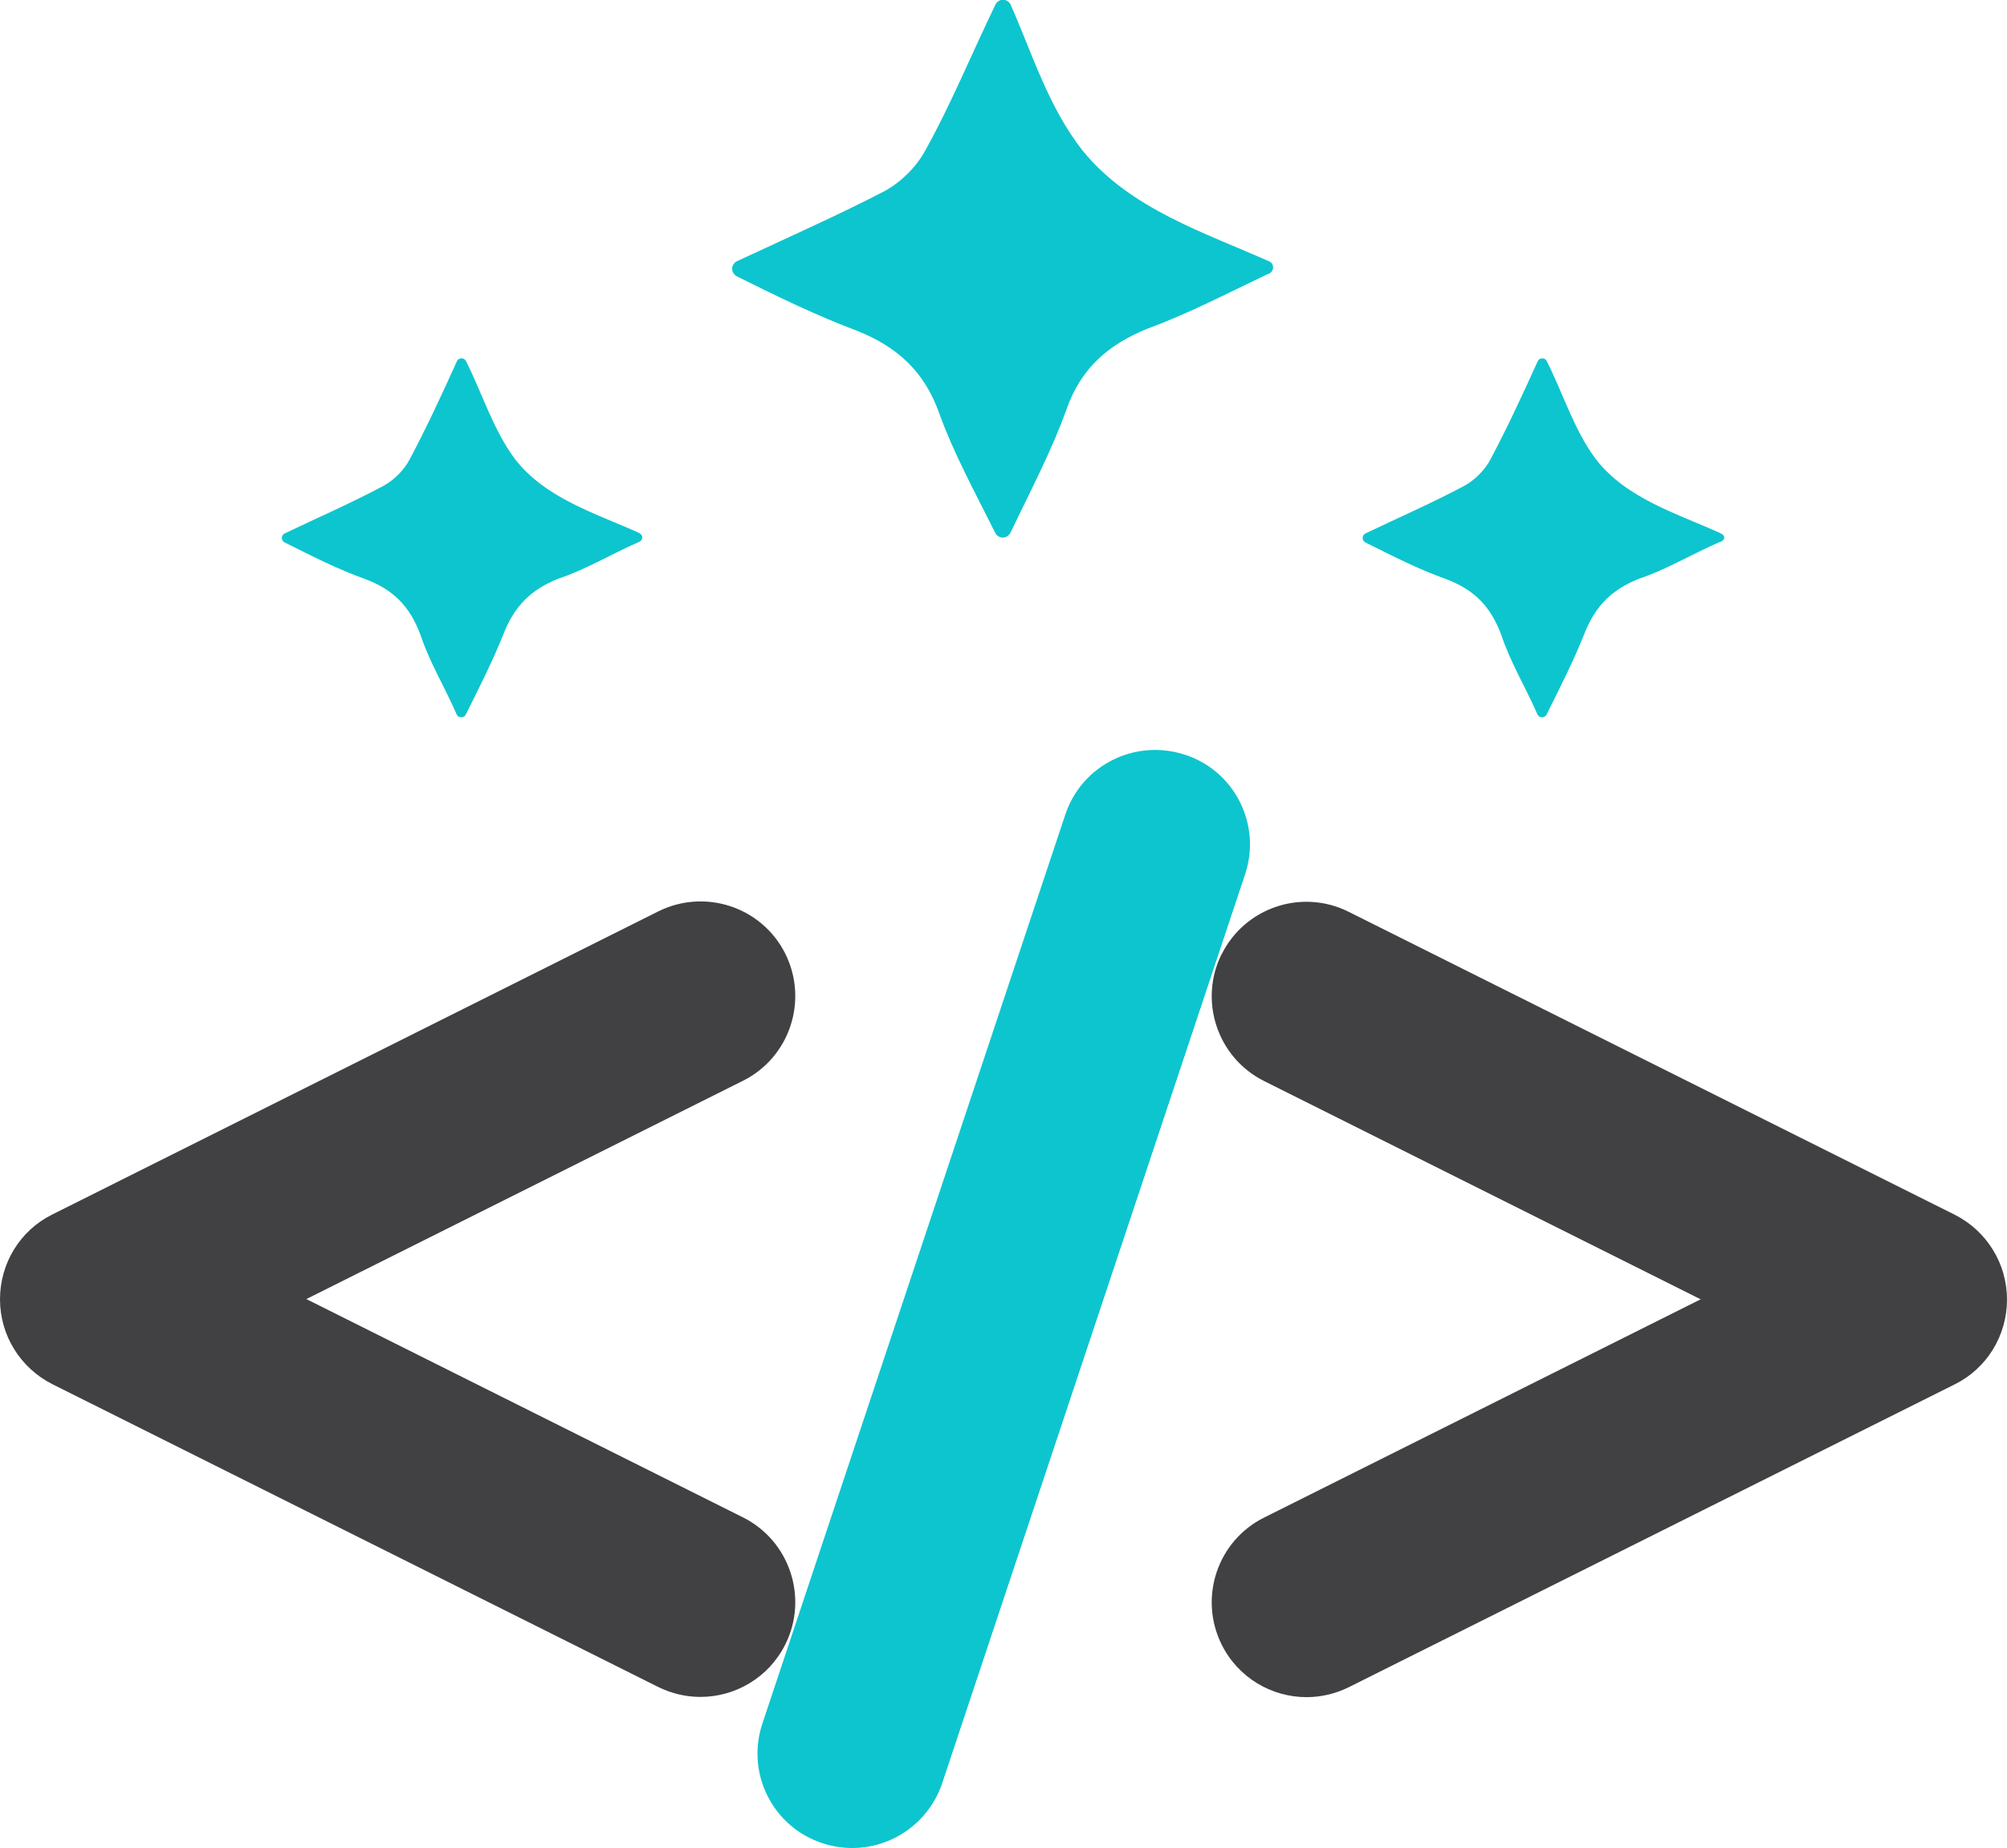
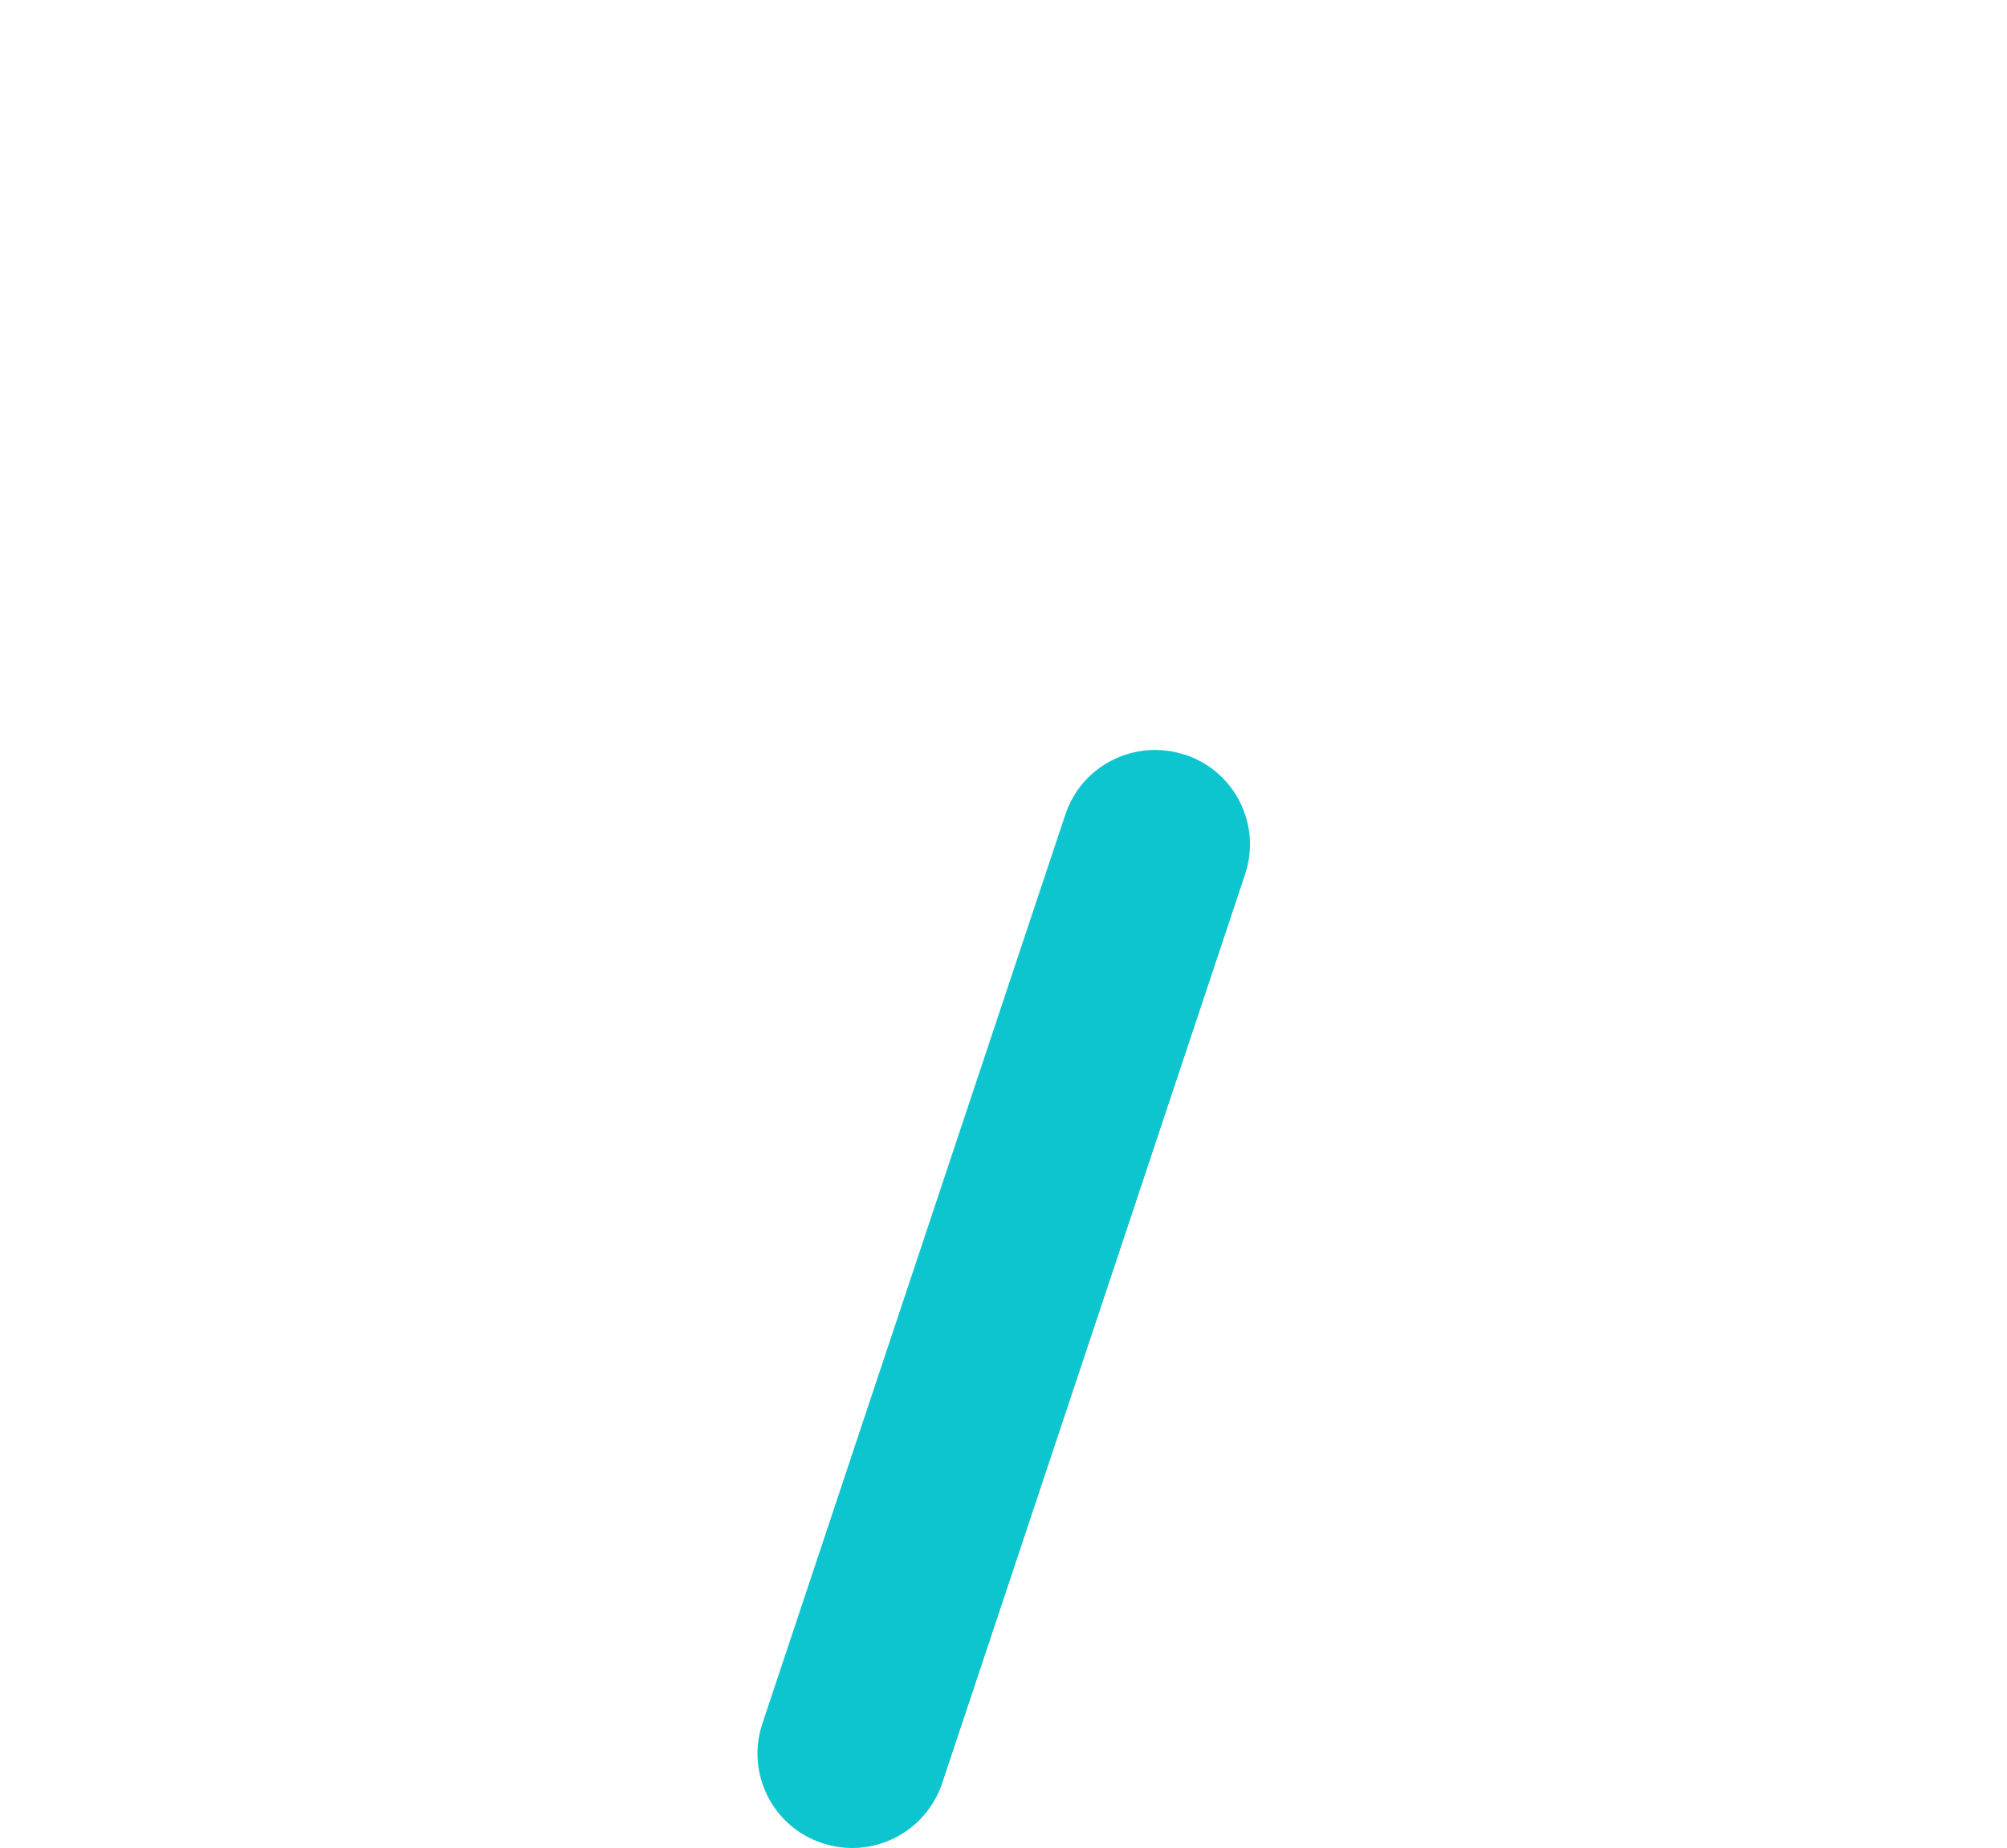
<svg xmlns="http://www.w3.org/2000/svg" id="Layer_1" data-name="Layer 1" viewBox="0 0 86.87 80">
  <defs>
    <style>
      .cls-1 {
        fill: #414042;
      }

      .cls-2 {
        fill: #0dc5ce;
      }
    </style>
  </defs>
  <g>
-     <path class="cls-1" d="m33.99,71.18c1.01-2.02.19-4.49-1.83-5.5l-18.9-9.45,18.9-9.45c2.02-1.01,2.84-3.47,1.83-5.5-1.01-2.02-3.47-2.84-5.5-1.83L2.26,52.57c-1.39.69-2.26,2.11-2.26,3.67s.88,2.97,2.26,3.67l26.23,13.11c.59.29,1.21.43,1.83.43,1.5,0,2.95-.83,3.67-2.27Z" />
-     <path class="cls-1" d="m52.88,41.29c-1.01,2.02-.19,4.49,1.83,5.5l18.9,9.45-18.9,9.45c-2.02,1.01-2.84,3.47-1.83,5.5.72,1.44,2.17,2.27,3.67,2.27.62,0,1.24-.14,1.83-.43l26.23-13.11c1.39-.69,2.26-2.11,2.26-3.67s-.88-2.97-2.26-3.67l-26.23-13.11c-2.03-1.02-4.49-.19-5.5,1.83Z" />
    <path class="cls-2" d="m51.29,32.67c-2.16-.71-4.47.45-5.18,2.59l-13.11,39.34c-.72,2.15.44,4.47,2.59,5.18.43.14.87.21,1.3.21,1.72,0,3.31-1.09,3.89-2.8l13.11-39.34c.72-2.15-.44-4.47-2.59-5.18Z" />
  </g>
  <g>
-     <path class="cls-2" d="m54.95,11.32c-2.83-1.26-6.04-2.28-8.08-4.79-1.49-1.88-2.2-4.24-3.14-6.36-.16-.24-.47-.24-.63,0-1.1,2.28-1.96,4.39-3.06,6.36-.39.71-1.02,1.33-1.73,1.73-1.96,1.02-4.08,1.96-6.44,3.06-.24.16-.24.47,0,.63,1.88.94,3.53,1.73,5.18,2.35,1.81.71,2.98,1.81,3.61,3.61.63,1.73,1.49,3.3,2.43,5.18.16.24.47.24.63,0,.94-1.96,1.81-3.61,2.43-5.34.63-1.81,1.81-2.83,3.53-3.53,1.73-.63,3.37-1.49,5.18-2.35.31-.08.31-.47.08-.55Z" />
-     <path class="cls-2" d="m74.49,23.09c-1.88-.86-4.08-1.49-5.42-3.22-.94-1.26-1.41-2.83-2.12-4.24-.08-.16-.31-.16-.39,0-.71,1.57-1.33,2.9-2.04,4.24-.24.47-.71.94-1.18,1.18-1.33.71-2.75,1.33-4.24,2.04-.16.08-.16.31,0,.39,1.26.63,2.35,1.18,3.45,1.57,1.26.47,1.96,1.18,2.43,2.43.39,1.18,1.02,2.2,1.57,3.45.08.16.31.16.39,0,.63-1.26,1.18-2.35,1.65-3.53s1.18-1.88,2.35-2.35c1.18-.39,2.2-1.02,3.45-1.57.31-.08.31-.31.08-.39Z" />
-     <path class="cls-2" d="m27.71,23.09c-1.88-.86-4.08-1.49-5.42-3.22-.94-1.26-1.41-2.83-2.12-4.24-.08-.16-.31-.16-.39,0-.71,1.57-1.33,2.9-2.04,4.24-.24.47-.71.94-1.18,1.18-1.33.71-2.75,1.33-4.24,2.04-.16.08-.16.31,0,.39,1.26.63,2.35,1.18,3.45,1.57,1.26.47,1.96,1.18,2.43,2.43.39,1.18,1.02,2.2,1.57,3.45.08.16.31.16.39,0,.63-1.26,1.18-2.35,1.65-3.53s1.18-1.88,2.35-2.35c1.18-.39,2.2-1.02,3.45-1.57.24-.08.24-.31.08-.39Z" />
-   </g>
+     </g>
</svg>